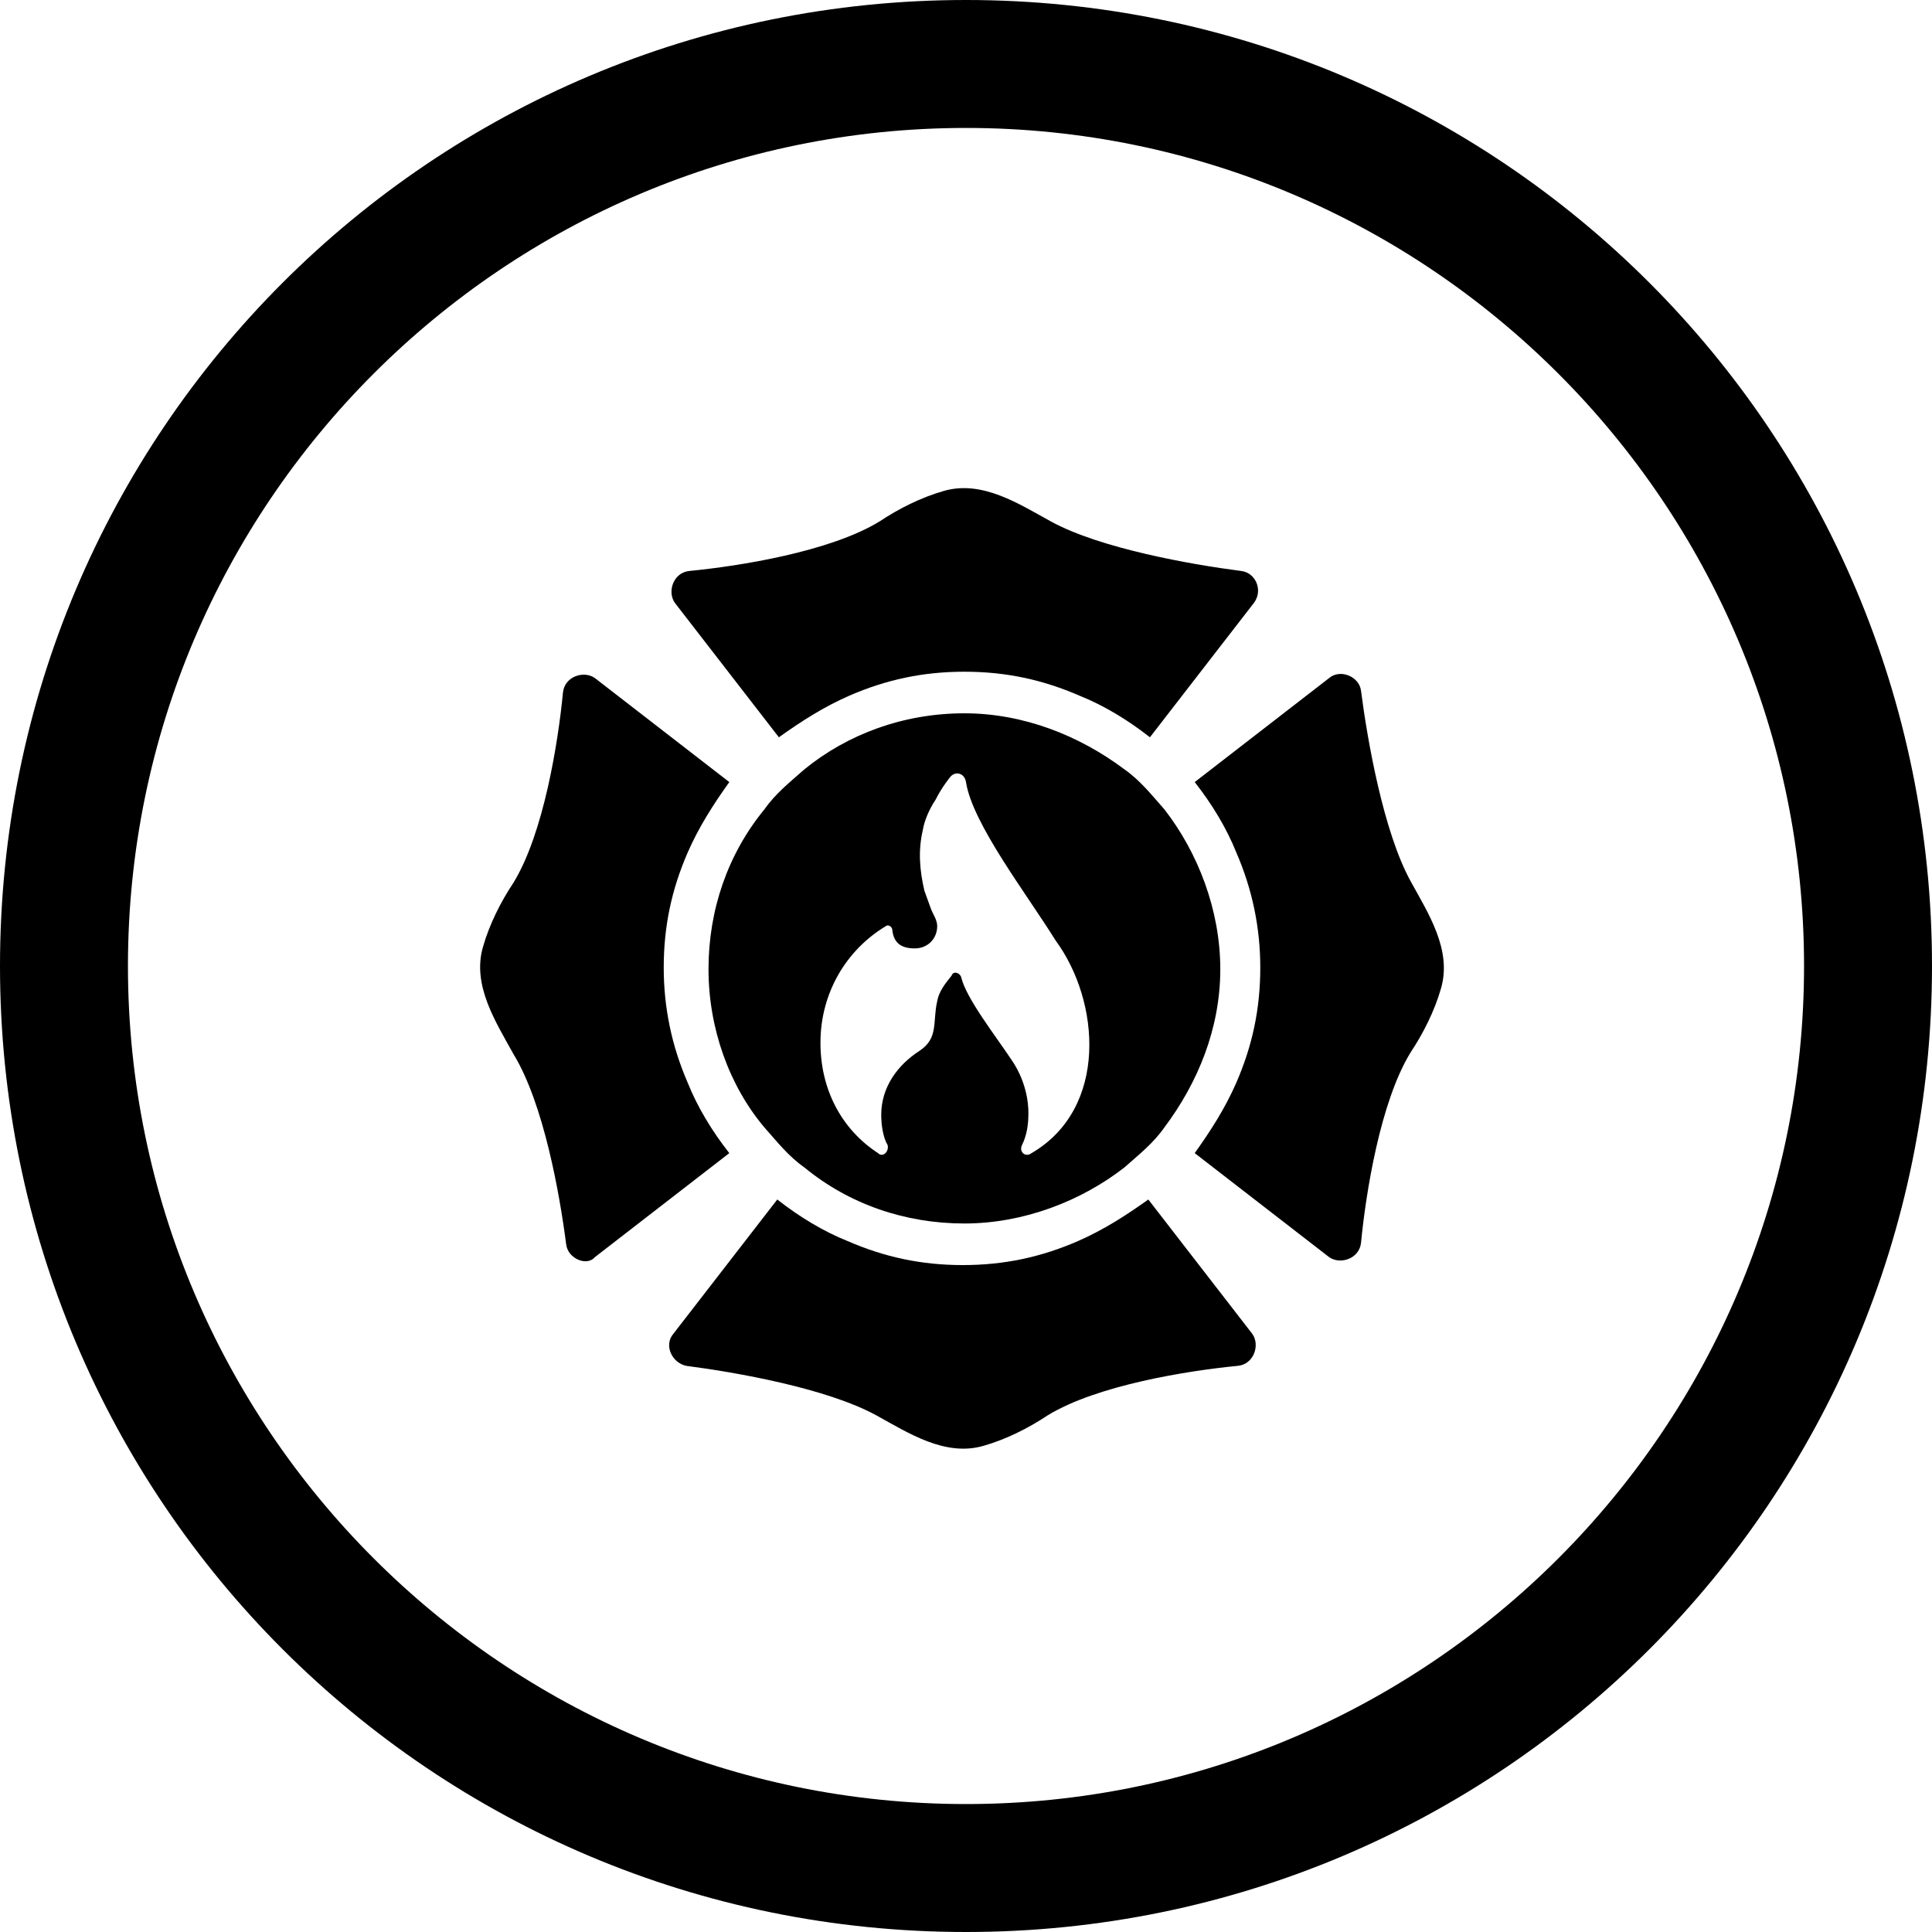
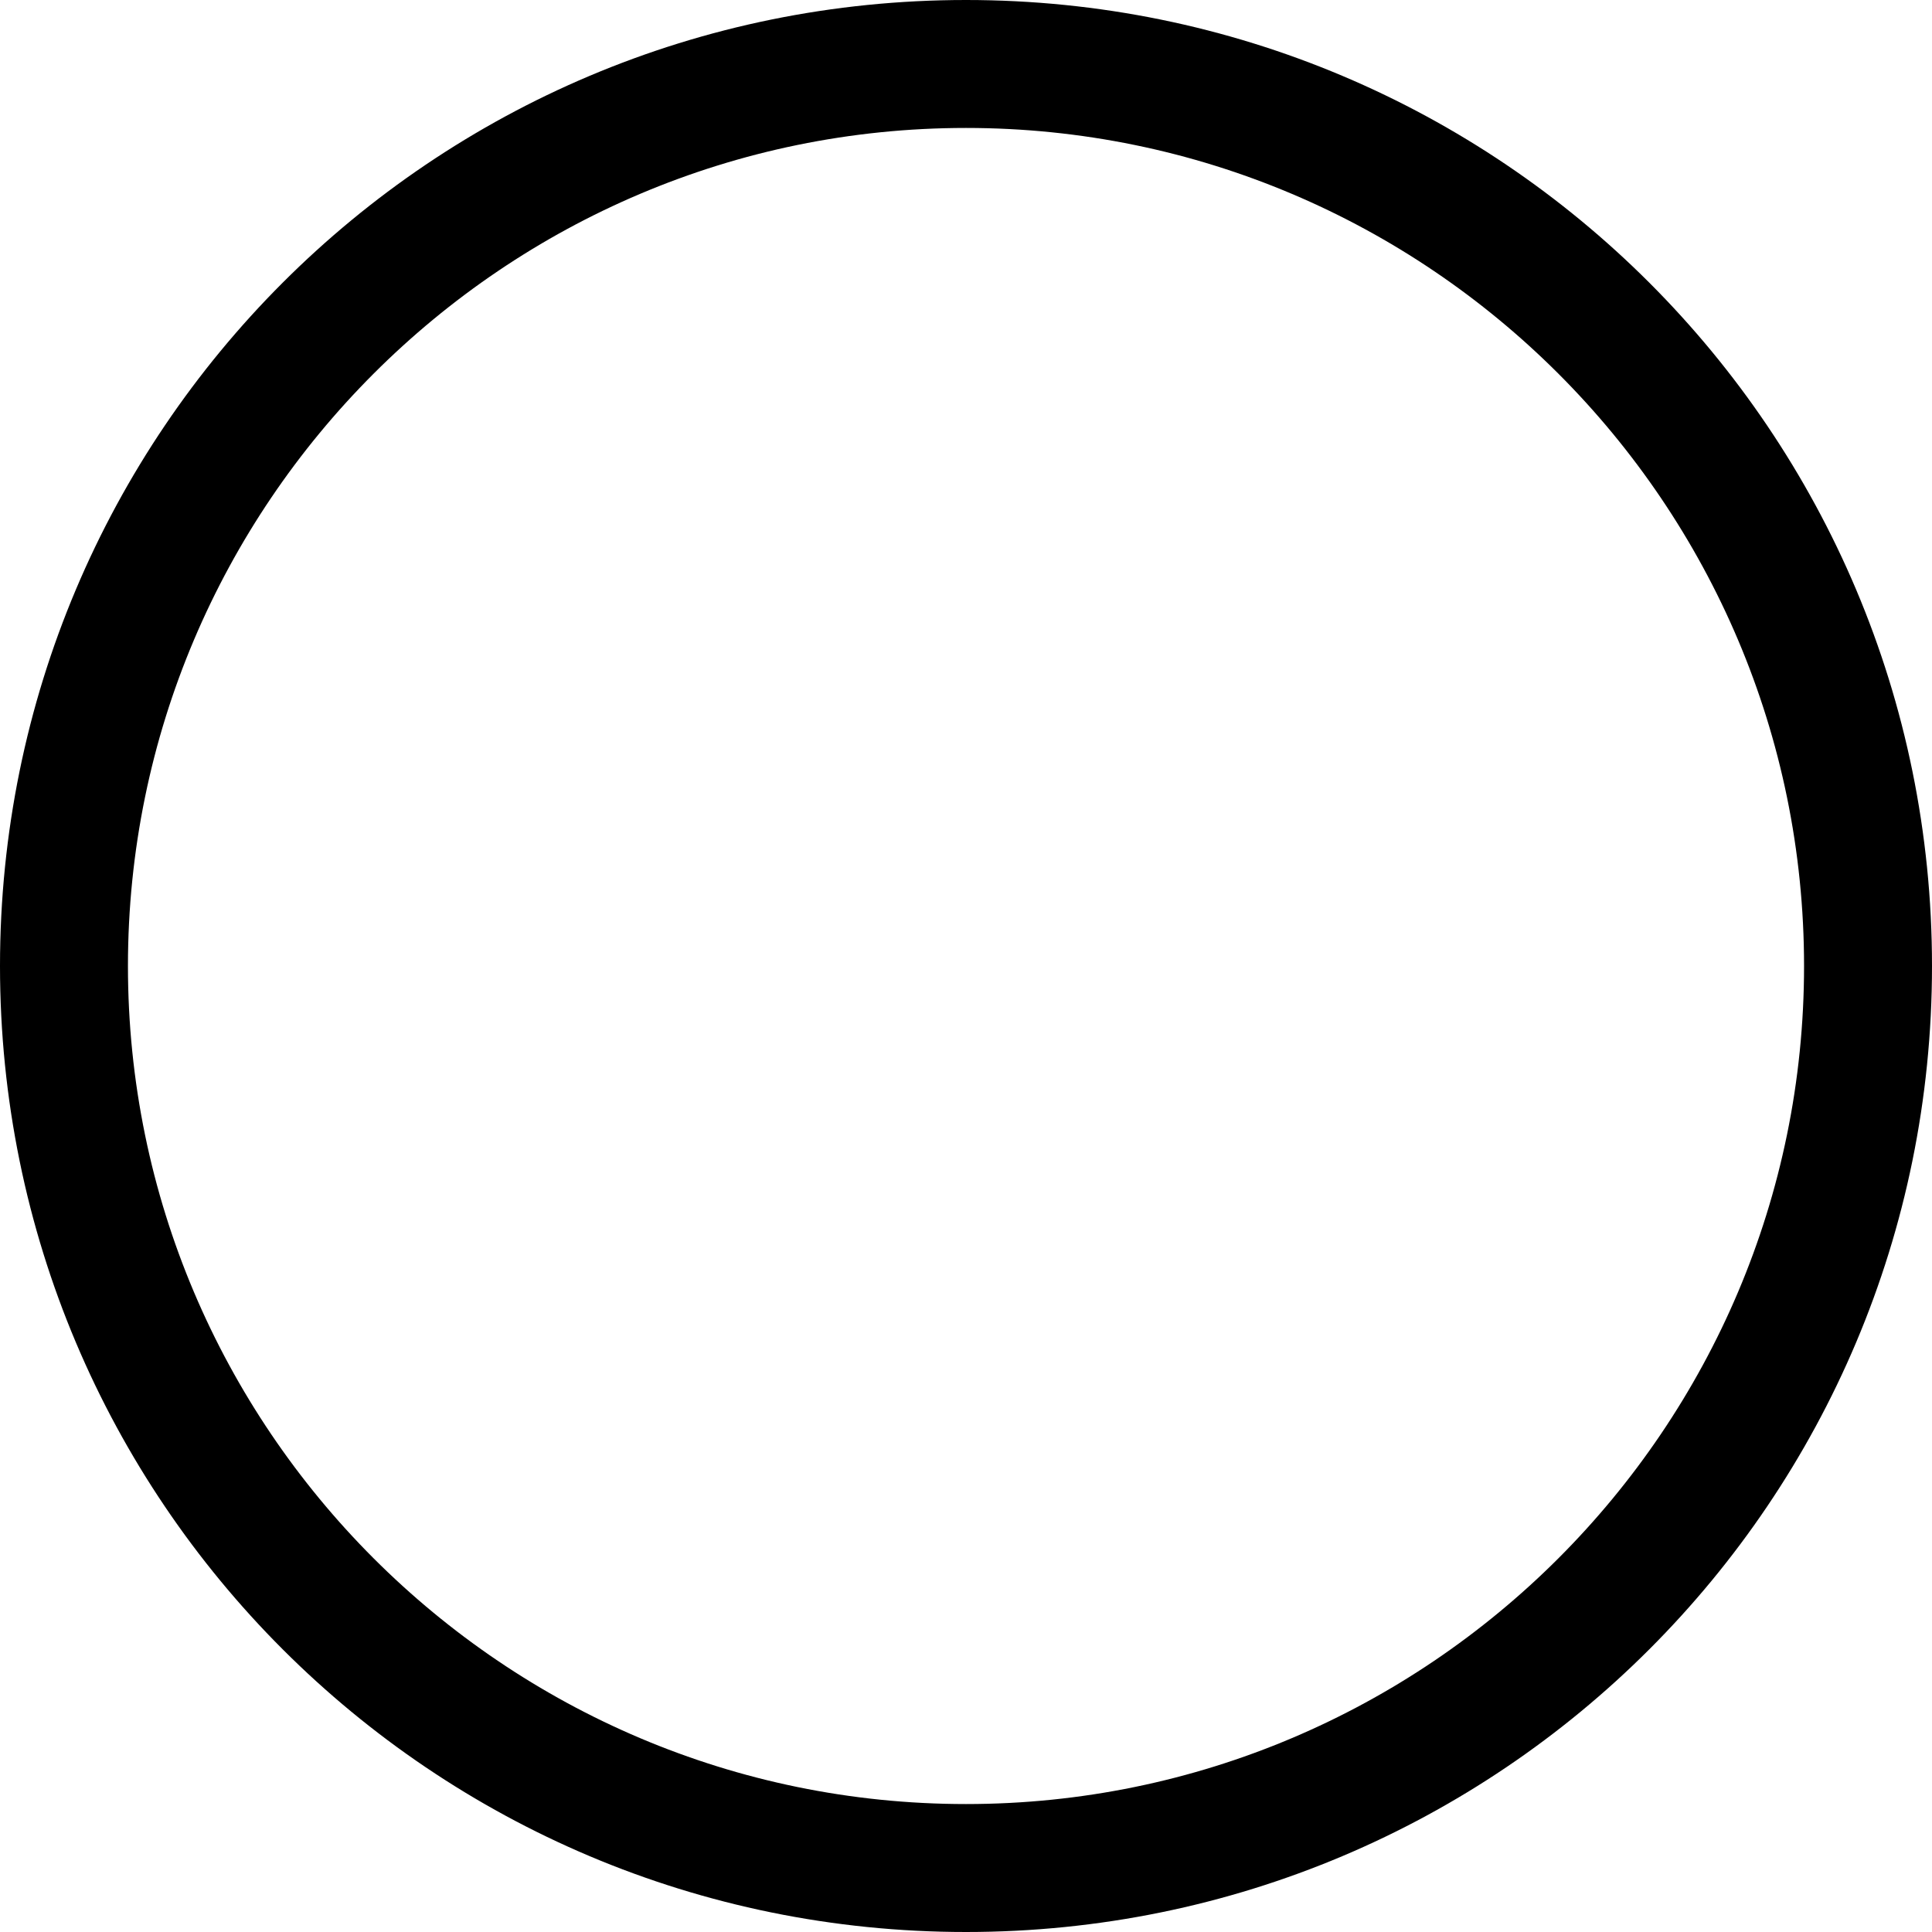
<svg xmlns="http://www.w3.org/2000/svg" id="Warstwa_1" x="0px" y="0px" viewBox="0 0 120.8 120.8" style="enable-background:new 0 0 120.8 120.8;" xml:space="preserve">
  <path d="M60.4,0C27,0,0,27,0,60.4c0,33.4,27,60.4,60.4,60.4c33.4,0,60.4-27,60.4-60.4C120.8,27,93.8,0,60.4,0z M60.4,112.8 C31.5,112.8,8,89.3,8,60.4C8,31.5,31.5,8,60.4,8c28.9,0,52.4,23.5,52.4,52.4C112.8,89.3,89.3,112.8,60.4,112.8z" />
-   <path d="M77.6,35.7c-3.1-0.4-8.8-1.4-11.9-3.1c-2-1.1-4.3-2.6-6.7-1.9c-1.4,0.4-2.8,1.1-4,1.9c-3.1,1.9-8.8,2.8-11.9,3.1 c-1,0.1-1.4,1.3-0.9,2l6.5,8.4c1.4-1,2.8-1.9,4.4-2.6c2.3-1,4.6-1.5,7.2-1.5s4.9,0.5,7.2,1.5c1.5,0.6,3,1.5,4.4,2.6l6.5-8.4 C79,36.9,78.5,35.8,77.6,35.7z" />
-   <path d="M85.1,43.2c0.4,3.1,1.4,8.8,3.1,11.9c1.1,2,2.6,4.3,1.9,6.7c-0.4,1.4-1.1,2.8-1.9,4c-1.9,3.1-2.8,8.8-3.1,11.9 c-0.1,1-1.3,1.4-2,0.9l-8.4-6.5c1-1.4,1.9-2.8,2.6-4.4c1-2.3,1.5-4.6,1.5-7.2c0-2.5-0.5-4.9-1.5-7.2c-0.6-1.5-1.5-3-2.6-4.4l8.4-6.5 C83.8,41.8,85,42.3,85.1,43.2z" />
-   <path d="M42.9,85.4c3.1,0.4,8.8,1.4,11.9,3.1c2,1.1,4.3,2.6,6.7,1.9c1.4-0.4,2.8-1.1,4-1.9c3.1-1.9,8.8-2.8,11.9-3.1 c1-0.1,1.4-1.3,0.9-2l-6.5-8.4c-1.4,1-2.8,1.9-4.4,2.6c-2.3,1-4.6,1.5-7.2,1.5s-4.9-0.5-7.2-1.5c-1.5-0.6-3-1.5-4.4-2.6l-6.5,8.4 C41.5,84.1,42,85.2,42.9,85.4z" />
-   <path d="M35.4,77.8c-0.4-3.1-1.4-8.8-3.3-11.9c-1.1-2-2.6-4.3-1.9-6.7c0.4-1.4,1.1-2.8,1.9-4c1.9-3.1,2.8-8.8,3.1-11.9 c0.1-1,1.3-1.4,2-0.9l8.4,6.5c-1,1.4-1.9,2.8-2.6,4.4c-1,2.3-1.5,4.6-1.5,7.2c0,2.5,0.5,4.9,1.5,7.2c0.6,1.5,1.5,3,2.6,4.4l-8.4,6.5 C36.7,79.2,35.5,78.7,35.4,77.8z" />
-   <path d="M60.3,44.6c-3.8,0-7.3,1.3-10,3.5c-0.9,0.8-1.8,1.5-2.5,2.5c-2.3,2.8-3.5,6.3-3.5,10s1.3,7.3,3.5,9.9 c0.8,0.9,1.5,1.8,2.5,2.5c2.8,2.3,6.3,3.5,10,3.5s7.3-1.4,10-3.5c0.9-0.8,1.8-1.5,2.5-2.5c2.1-2.8,3.5-6.2,3.5-9.9s-1.4-7.3-3.5-10 c-0.8-0.9-1.5-1.8-2.5-2.5C67.5,46,64,44.6,60.3,44.6z M64.5,72.1c-0.4,0.3-0.8-0.1-0.6-0.5c0.3-0.6,0.4-1.3,0.4-1.9l0,0 c0-0.1,0.1-1.8-1.1-3.5c-1-1.5-2.8-3.8-3.1-5.1c-0.1-0.3-0.5-0.4-0.6-0.1c-0.4,0.5-0.8,1-0.9,1.6c-0.3,1.3,0.1,2.3-1.1,3.1 c-1.4,0.9-2.4,2.3-2.4,4c0,0.6,0.1,1.4,0.4,1.9c0.1,0.4-0.3,0.8-0.6,0.5c-2.3-1.5-3.6-4-3.6-6.9c0-3.1,1.6-5.8,4.1-7.3 c0.1-0.1,0.4,0,0.4,0.3c0.1,0.8,0.6,1.1,1.4,1.1s1.4-0.6,1.4-1.4c0-0.4-0.3-0.8-0.4-1.1s-0.3-0.8-0.4-1.1c-0.3-1.3-0.4-2.5-0.1-3.8 c0.1-0.6,0.4-1.3,0.8-1.9c0.4-0.8,0.9-1.4,0.9-1.4c0.3-0.4,0.9-0.3,1,0.3c0.4,2.6,3.8,7,5.6,9.9C68.8,62.6,69.3,69.3,64.5,72.1z" />
</svg>